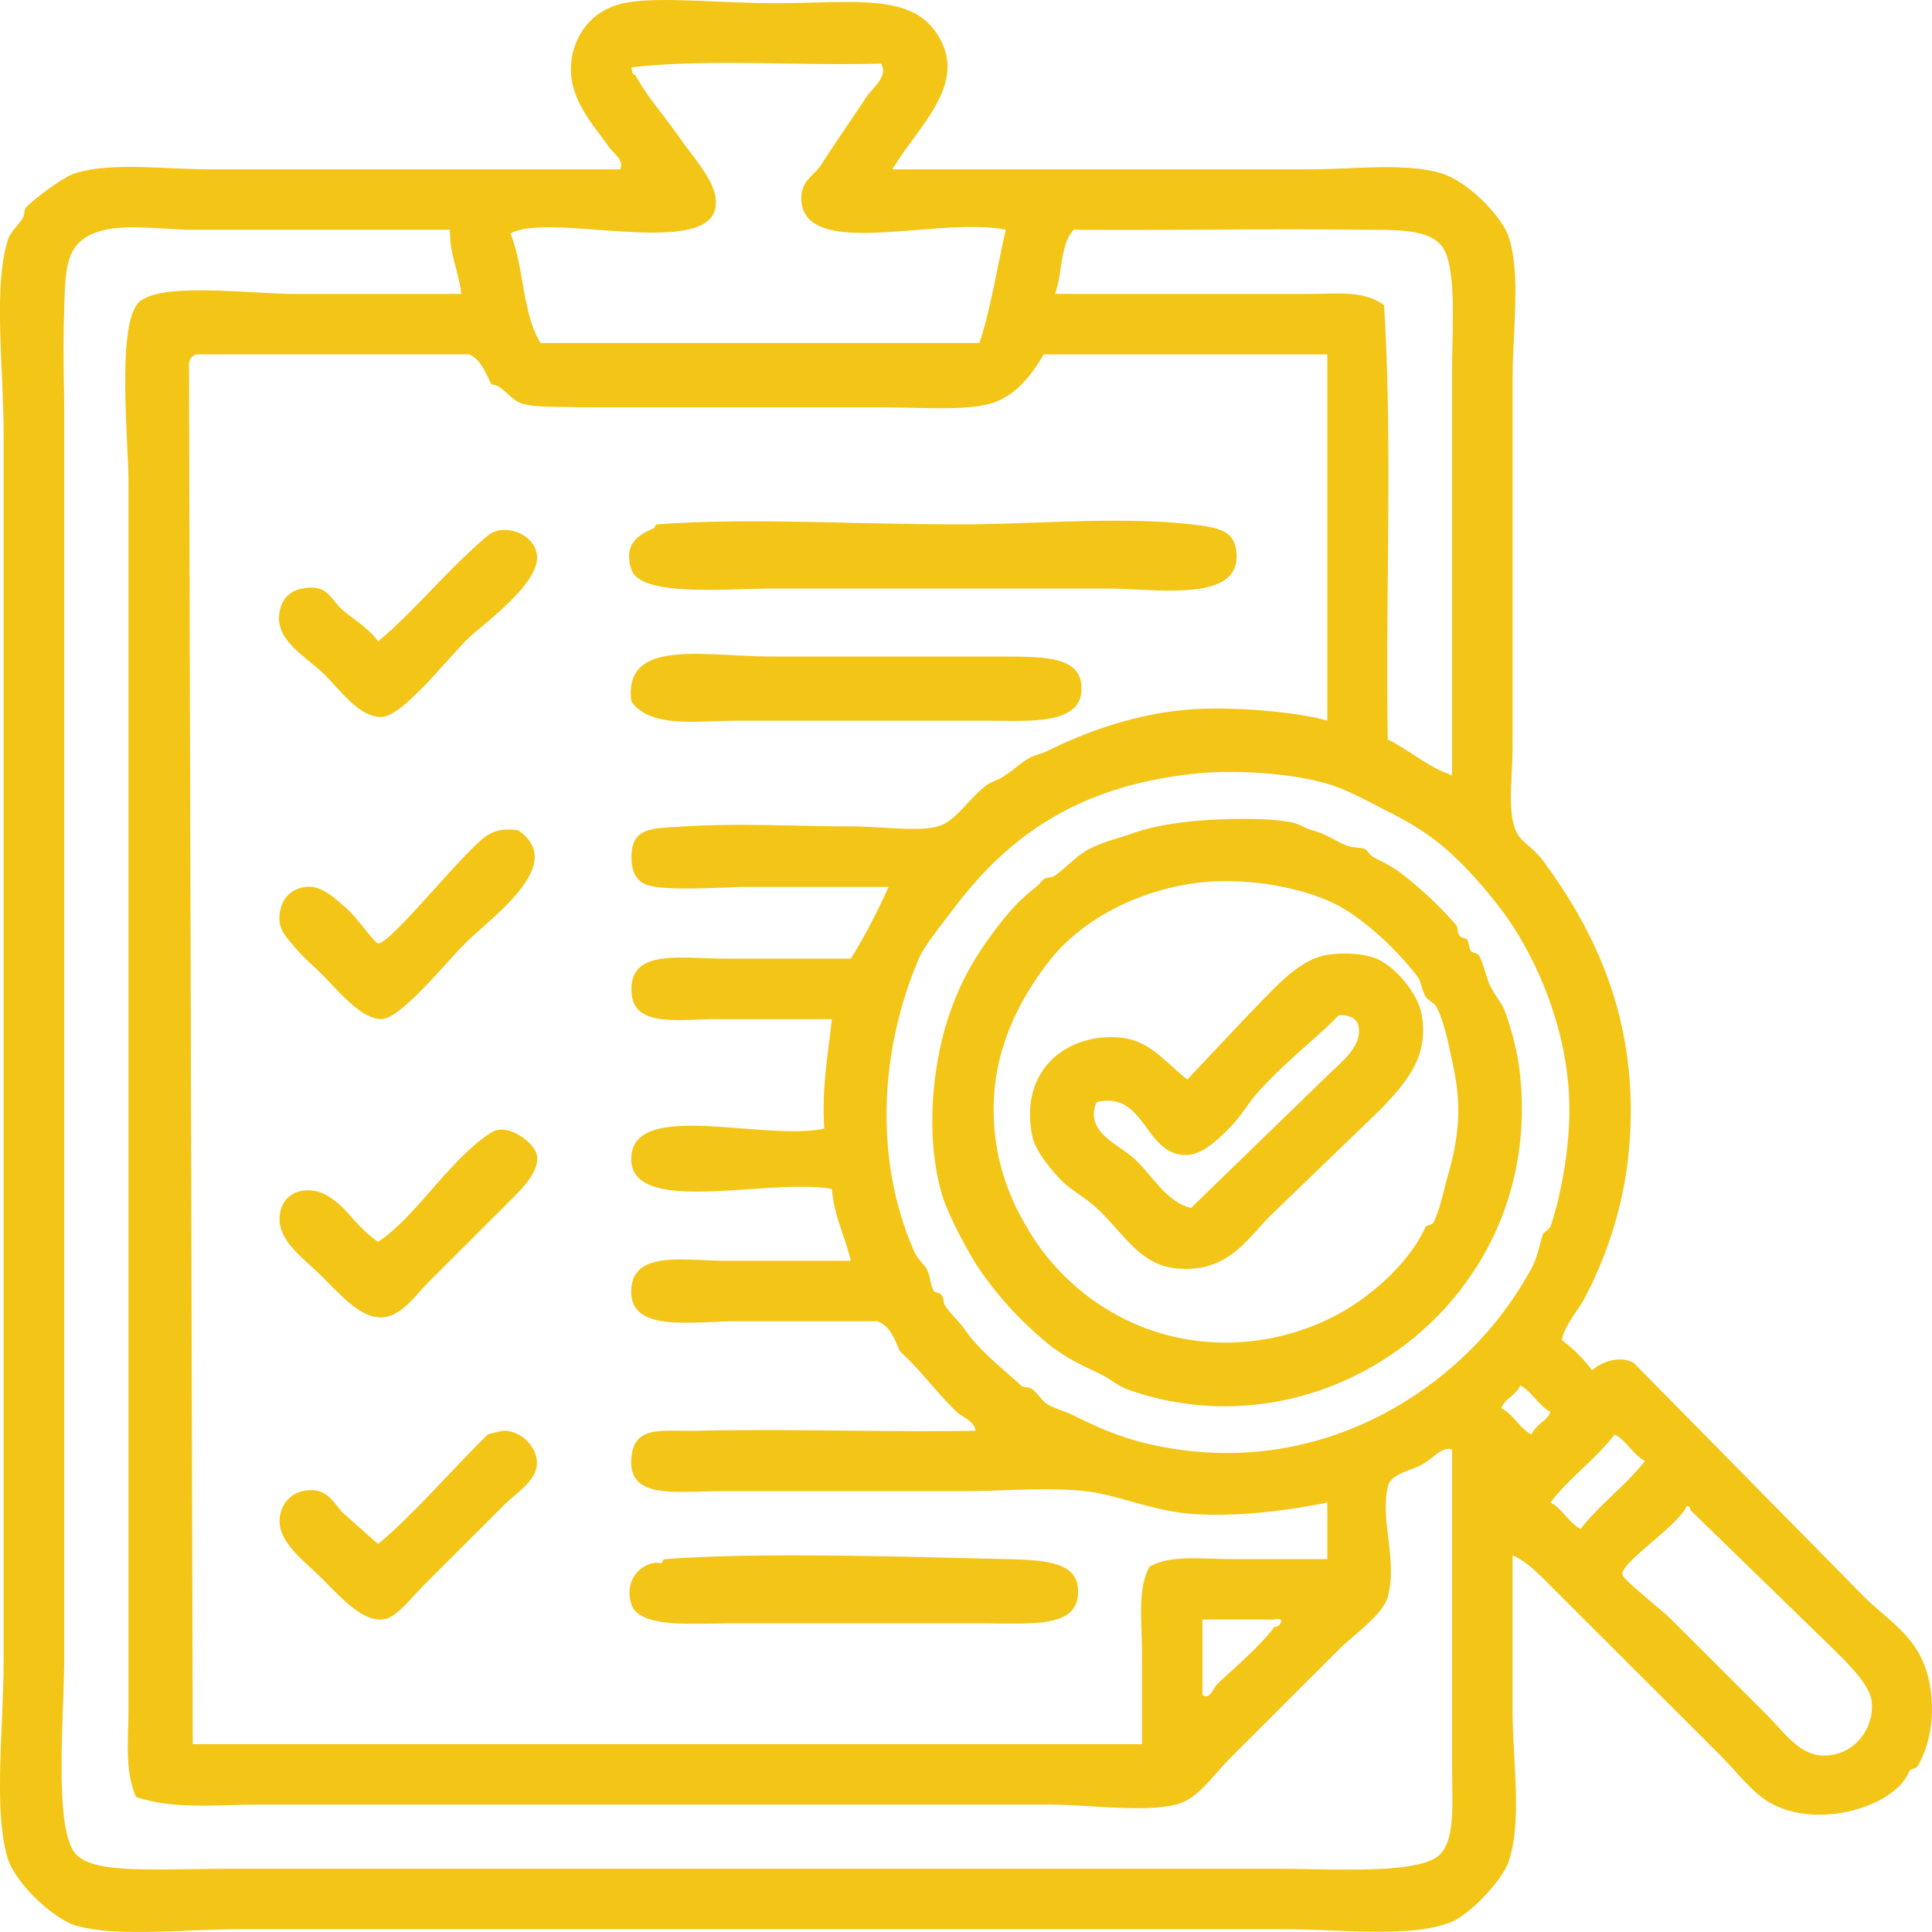
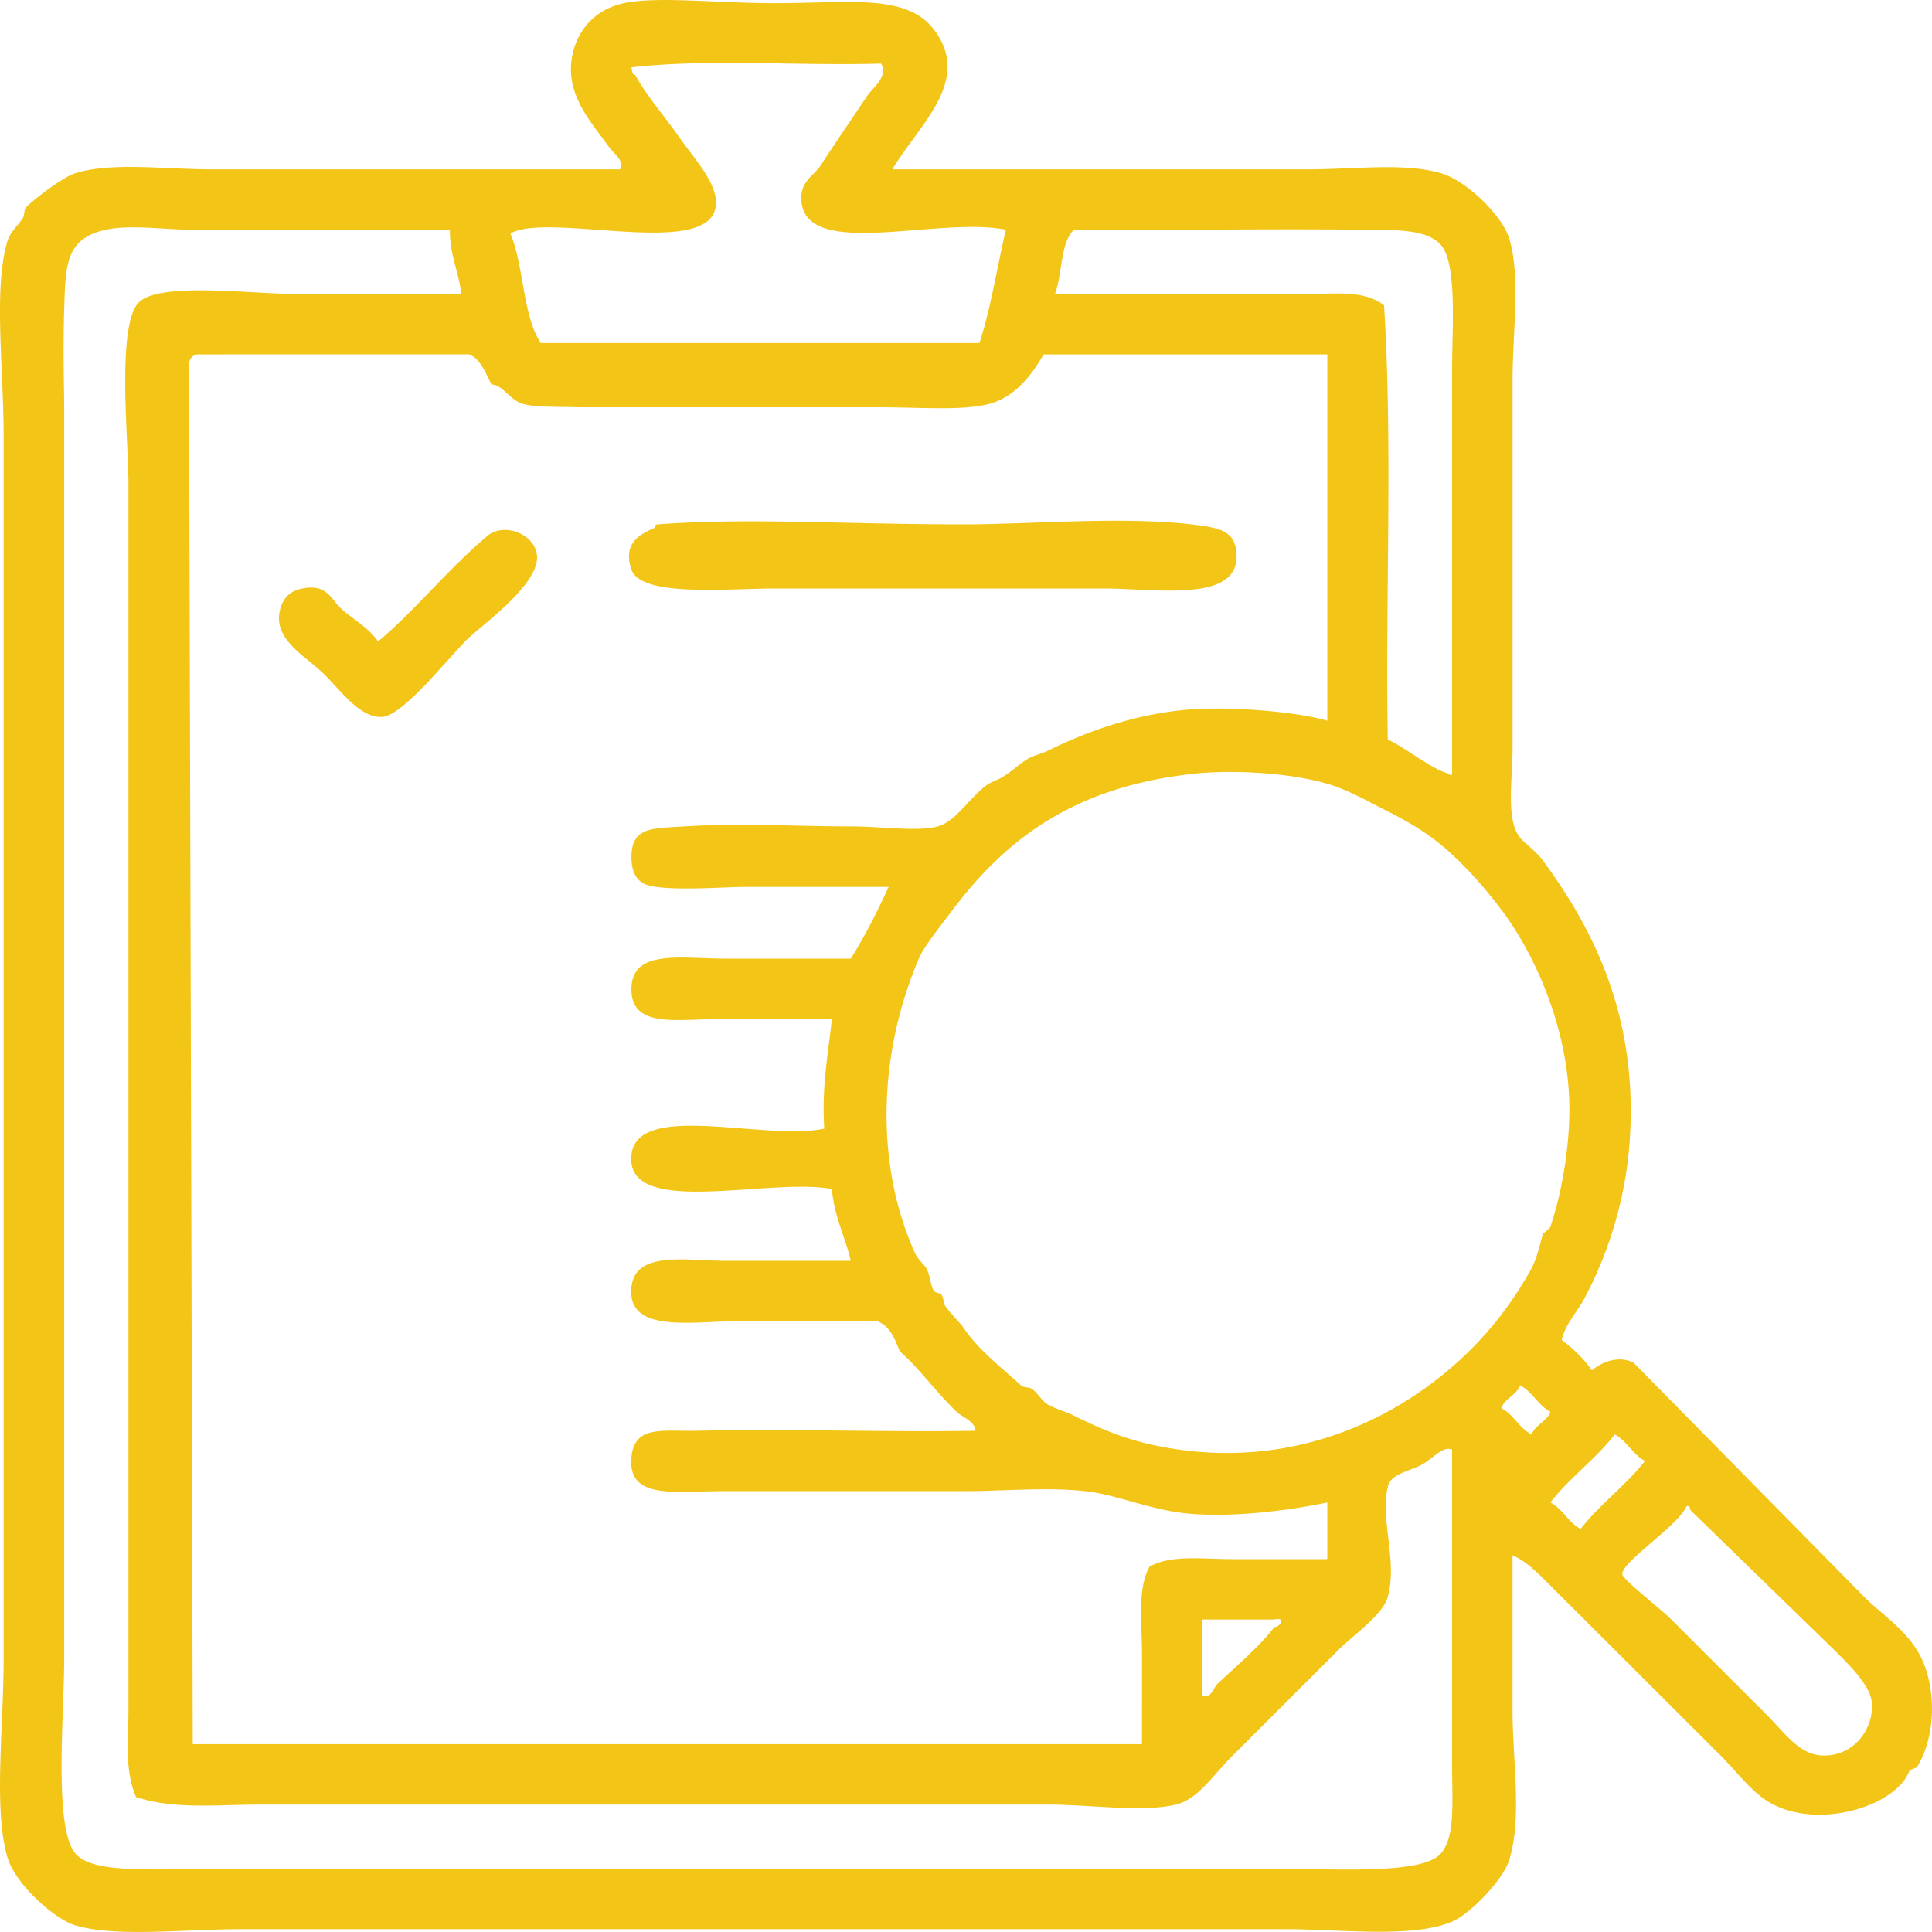
<svg xmlns="http://www.w3.org/2000/svg" width="70" height="70" fill-rule="evenodd" fill="#f3c517">
  <path d="M32.332 6.135h15.072c1.656 0 3.491-.246 4.796.138.968.283 2.211 1.545 2.467 2.325.44 1.346.136 3.416.136 5.199V27.07c0 1.202-.252 2.65.275 3.284.162.196.576.485.822.821 1.693 2.306 3.462 5.5 3.149 10.126-.142 2.127-.761 4.082-1.644 5.745-.27.51-.702.938-.82 1.507a5.01 5.01 0 0 1 1.095 1.095c.354-.299.966-.551 1.508-.274l8.357 8.485c.682.679 1.573 1.219 2.055 2.188.54 1.08.567 2.809-.136 3.968-.034.055-.253.091-.275.137-.144.32-.296.531-.684.822-.915.682-2.816 1.129-4.249.41-.753-.381-1.264-1.127-1.917-1.779l-6.166-6.156c-.412-.413-.858-.879-1.371-1.096v5.61c0 1.817.361 3.956-.136 5.473-.22.668-1.374 1.898-2.056 2.189-1.431.609-4.059.273-6.029.273H8.763c-2.136 0-4.543.3-6.027-.136-.767-.227-2.184-1.5-2.466-2.464-.511-1.733-.138-4.667-.138-7.252V15.848c0-2.558-.376-5.394.138-7.115.095-.32.354-.527.548-.821.091-.135.032-.297.136-.408.235-.253 1.318-1.091 1.782-1.231 1.332-.406 3.206-.138 4.933-.138h14.798c.162-.33-.225-.552-.411-.821-.486-.704-1.408-1.656-1.369-2.873.029-.999.632-2.052 1.917-2.326 1.203-.257 3.369 0 5.481 0 2.689 0 4.765-.354 5.755.958 1.398 1.852-.535 3.429-1.508 5.062zM22.878 2.44c.029.105.004.27.137.272.386.724.965 1.366 1.644 2.327.569.808 1.502 1.784 1.234 2.601-.547 1.663-6.072.047-7.399.82.496 1.193.433 2.944 1.097 3.968h15.895c.419-1.268.636-2.74.958-4.104-2.401-.488-7.11 1.063-7.398-.957-.111-.78.441-.991.686-1.37.583-.904 1.142-1.697 1.644-2.462.241-.37.82-.749.548-1.232-2.973.09-6.303-.18-9.046.137zM6.983 8.324c-1.002 0-2.263-.196-3.151 0-1.443.319-1.459 1.236-1.506 2.873-.05 1.62 0 2.851 0 3.695v45.155c0 2.097-.39 6.202.41 7.115.656.749 2.761.547 5.755.547h37.817c2.093 0 5.212.22 5.892-.547.536-.605.411-1.845.411-3.284V52.521c-.334-.14-.676.311-1.097.547-.4.227-1.166.331-1.233.821-.276 1.184.36 2.665 0 3.97-.182.656-1.248 1.383-1.78 1.914l-3.837 3.832c-.748.746-1.257 1.585-2.056 1.779-1.2.291-3.103 0-4.658 0H9.45c-1.603 0-3.146.185-4.521-.275-.419-.965-.275-2.036-.275-3.146V17.492c0-1.585-.448-5.836.411-6.569.828-.704 4.058-.273 5.618-.273h6.029c-.089-.824-.421-1.403-.411-2.326H6.983zm31.242 2.326h9.18c.98.006 2.01-.151 2.741.411.316 4.974.047 10.533.136 15.735.628.283 1.587 1.071 2.193 1.232.042.01.148.208.137-.138V13.386c0-1.556.189-3.836-.411-4.516-.525-.594-1.737-.536-2.878-.548-3.693-.04-7.143.03-10.413 0-.504.502-.41 1.6-.685 2.328zM7.12 12.84c-.172.056-.28.176-.272.41l.136 49.944h34.392V59.91c0-1.144-.172-2.343.274-3.146.771-.441 1.913-.274 3.015-.274h3.426v-2.051c-1.343.275-3.259.538-4.933.41-1.409-.108-2.667-.692-3.837-.822-1.424-.155-2.934 0-4.384 0h-8.771c-1.711 0-3.433.322-3.288-1.231.108-1.162 1.115-.933 2.329-.957 3.607-.075 6.968.057 10.14 0-.044-.363-.47-.478-.685-.684-.76-.729-1.313-1.532-2.056-2.19-.19-.448-.356-.922-.821-1.095h-5.071c-1.652 0-4.004.454-3.836-1.23.134-1.338 1.975-.959 3.426-.959h4.521c-.205-.889-.599-1.591-.684-2.601-2.291-.429-7.494 1.081-7.263-1.231.197-1.977 4.85-.496 6.987-.957-.098-1.513.139-2.689.275-3.968h-4.11c-1.53 0-3.165.336-3.152-1.094.012-1.454 1.784-1.096 3.426-1.096h4.521c.511-.813.956-1.691 1.371-2.599h-5.207c-.792 0-3.16.195-3.699-.139-.278-.172-.415-.474-.411-.958.01-1.088.765-1.021 1.919-1.095 2.019-.129 4.132 0 6.027 0 1.139 0 2.427.2 3.152 0 .651-.177 1.134-1.026 1.781-1.505.117-.087.42-.193.549-.273.446-.279.634-.499.958-.685.214-.121.468-.165.686-.272 1.394-.693 3.222-1.364 5.207-1.505 1.554-.112 3.901.099 4.933.41V12.84H37.814c-.371.631-.959 1.502-1.918 1.778s-2.479.138-4.109.138H20.961c-.825-.026-1.612.01-2.055-.138-.457-.15-.714-.695-1.096-.685-.222-.427-.402-.938-.821-1.094l-9.869.001zm27.405 20.114c-.508.672-1.045 1.339-1.234 1.779-1.496 3.505-1.573 7.499-.137 10.673.099.215.359.448.411.548.154.297.132.589.274.82.035.058.229.076.273.138.087.115.063.306.138.41.224.309.554.625.686.821.51.77 1.502 1.538 2.054 2.052.11.102.286.043.412.137.187.139.364.438.548.547.253.154.661.264.959.411.95.47 1.812.85 3.015 1.095 5.776 1.177 10.355-1.858 12.604-4.927.366-.497.722-1.057.961-1.504.217-.408.29-.834.411-1.231.016-.053.248-.202.273-.274.455-1.348.723-3.116.685-4.515-.072-2.777-1.278-5.406-2.466-6.979-.71-.938-1.514-1.822-2.329-2.463-.582-.454-1.175-.788-1.782-1.094-.666-.338-1.398-.749-2.055-.959-1.455-.463-3.66-.547-4.933-.409-4.362.464-6.825 2.355-8.768 4.924zm19.868 18.063c.449.235.647.722 1.097.958.142-.36.543-.46.685-.82-.449-.238-.647-.724-1.096-.959-.143.36-.545.461-.686.821zm1.781 3.421c.449.235.646.721 1.096.957.695-.901 1.635-1.563 2.33-2.463-.449-.236-.647-.723-1.097-.958-.696.902-1.634 1.561-2.329 2.464zm2.603 2.599c.008.187 1.394 1.255 1.78 1.641l3.426 3.423c.675.673 1.202 1.481 2.056 1.505 1.133.031 1.856-.96 1.781-1.917-.05-.618-.793-1.339-1.369-1.915l-5.208-5.063c-.008-.083-.021-.161-.136-.138-.291.698-2.349 2.012-2.33 2.464zm-15.21 4.378c.278.189.391-.259.549-.41.721-.679 1.518-1.346 2.055-2.052.21-.003.451-.373 0-.275h-2.604v2.737zM23.7 19.134c.062-.026-.008-.126.136-.136 3.346-.246 6.708 0 11.101 0 2.376 0 5.676-.295 8.221 0 1.065.123 1.604.238 1.645 1.094.081 1.762-2.903 1.23-4.796 1.23H28.086c-1.733 0-4.863.323-5.207-.684-.329-.957.315-1.286.821-1.504zm-10.003 4.105c1.215-.989 2.597-2.685 3.974-3.831.566-.473 1.673-.093 1.781.684.149 1.059-2.009 2.553-2.604 3.147l-1.369 1.505c-.439.438-1.174 1.214-1.645 1.232-.848.03-1.532-1.037-2.192-1.644s-1.718-1.192-1.507-2.188c.112-.535.438-.749.822-.822.948-.178 1 .403 1.508.822.42.349.893.614 1.232 1.095z" />
-   <path d="M22.878 25.428c-.318-2.326 2.603-1.642 5.07-1.642h8.221c1.667.009 2.963-.02 3.015 1.096.065 1.414-1.901 1.231-3.426 1.231h-9.044c-1.527 0-3.109.277-3.836-.685zm19.868 4.38c.905-.127 3.04-.235 4.111 0 .188.04.462.214.684.273.541.144.773.36 1.233.548.25.102.543.062.686.136.09.048.153.205.274.273.263.153.626.302.958.548a13.95 13.95 0 0 1 2.056 1.916c.095.108.043.285.139.41.049.068.225.072.272.137.076.104.049.295.136.41.047.062.241.08.275.138.184.302.262.779.411 1.094.193.406.431.633.547.957.303.839.475 1.606.55 2.327.846 8.188-7.099 13.929-14.25 11.357-.345-.124-.597-.375-.96-.548-.818-.388-1.367-.646-2.056-1.23-.715-.608-1.424-1.331-2.055-2.19a7.8 7.8 0 0 1-.549-.819c-.274-.476-.878-1.561-1.096-2.326-.62-2.193-.285-4.781.273-6.432.376-1.106.82-1.929 1.508-2.874.521-.715.949-1.231 1.645-1.777.102-.081.184-.205.273-.275.109-.082.288-.047.412-.136.426-.309.793-.728 1.232-.959.476-.25.997-.372 1.507-.547.554-.191.983-.3 1.784-.411zm-4.659 4.925c-1.022 1.267-1.904 2.939-2.056 4.79-.199 2.449.677 4.233 1.508 5.473.682 1.016 1.674 1.918 2.603 2.462a7.97 7.97 0 0 0 2.33.959c2.664.64 5.164-.159 6.713-1.232 1.053-.728 2.006-1.713 2.467-2.736.023-.05.244-.077.274-.136.257-.494.376-1.178.549-1.779.439-1.54.467-2.648.137-4.105-.134-.592-.261-1.331-.548-1.915-.092-.187-.314-.252-.412-.41-.137-.227-.158-.522-.272-.685-.239-.335-.538-.66-.822-.959-.569-.596-1.386-1.283-2.056-1.641-1.407-.749-3.618-1.046-5.207-.822-2.277.319-4.15 1.427-5.208 2.736zm-19.319-4.652c1.811 1.218-.93 3.117-1.919 4.104-.728.728-2.318 2.71-3.014 2.737-.741.028-1.62-1.069-2.192-1.643-.304-.302-.658-.592-.96-.957-.319-.386-.627-.656-.547-1.231.114-.836.777-.938.958-.957.564-.064 1.058.424 1.508.819.303.266.985 1.228 1.096 1.231.437.02 2.903-3.092 3.837-3.831.235-.185.574-.365 1.233-.272zm24.252 9.03l2.192-2.325c.904-.903 1.788-2.013 2.878-2.189.611-.1 1.342-.044 1.781.137.666.273 1.51 1.245 1.644 2.053.247 1.471-.504 2.378-1.507 3.421l-3.973 3.832c-.859.855-1.56 2.107-3.427 1.915-1.342-.139-1.928-1.321-2.878-2.189-.442-.406-.99-.677-1.369-1.096-.377-.414-.859-1.01-.959-1.505-.51-2.532 1.44-3.802 3.289-3.557 1.018.133 1.561.915 2.329 1.503zm5.481-2.325c-.729.773-1.802 1.563-2.878 2.737-.387.42-.681.96-1.096 1.367-.51.502-1.034.996-1.645.957-1.425-.088-1.411-2.335-3.152-1.914-.457 1.07.799 1.528 1.371 2.052.646.591 1.169 1.582 2.056 1.779l4.933-4.79c.459-.458 1.384-1.122 1.095-1.915-.117-.202-.344-.293-.684-.273zm-34.804 8.21c1.371-.9 2.626-3.036 4.111-3.968.598-.374 1.563.394 1.644.819.124.646-.683 1.359-1.096 1.78L15.479 46.5c-.466.493-.975 1.21-1.645 1.232-.755.022-1.421-.735-2.192-1.506-.655-.653-1.607-1.291-1.507-2.188.104-.947 1.097-1.118 1.78-.685.727.46.898 1.011 1.782 1.643zm0 10.947c1.167-.949 2.717-2.735 3.974-3.969.025-.024.56-.137.549-.137.702-.009 1.198.6 1.232 1.095.049.694-.714 1.124-1.232 1.641l-2.878 2.876c-.517.516-.994 1.197-1.507 1.229-.724.047-1.452-.766-2.192-1.504-.665-.664-1.604-1.33-1.507-2.189.058-.523.427-.872.822-.958.937-.203 1.136.499 1.508.822l1.231 1.094zm10.278.684c.042-.013.006-.128.137-.138 3.344-.244 7.982-.104 12.331 0 1.571.038 2.758.121 2.604 1.37-.141 1.128-1.751.957-3.563.957h-8.907c-1.481 0-3.415.182-3.699-.684-.258-.785.224-1.401.822-1.506.085-.014.192.027.275.001z" />
</svg>